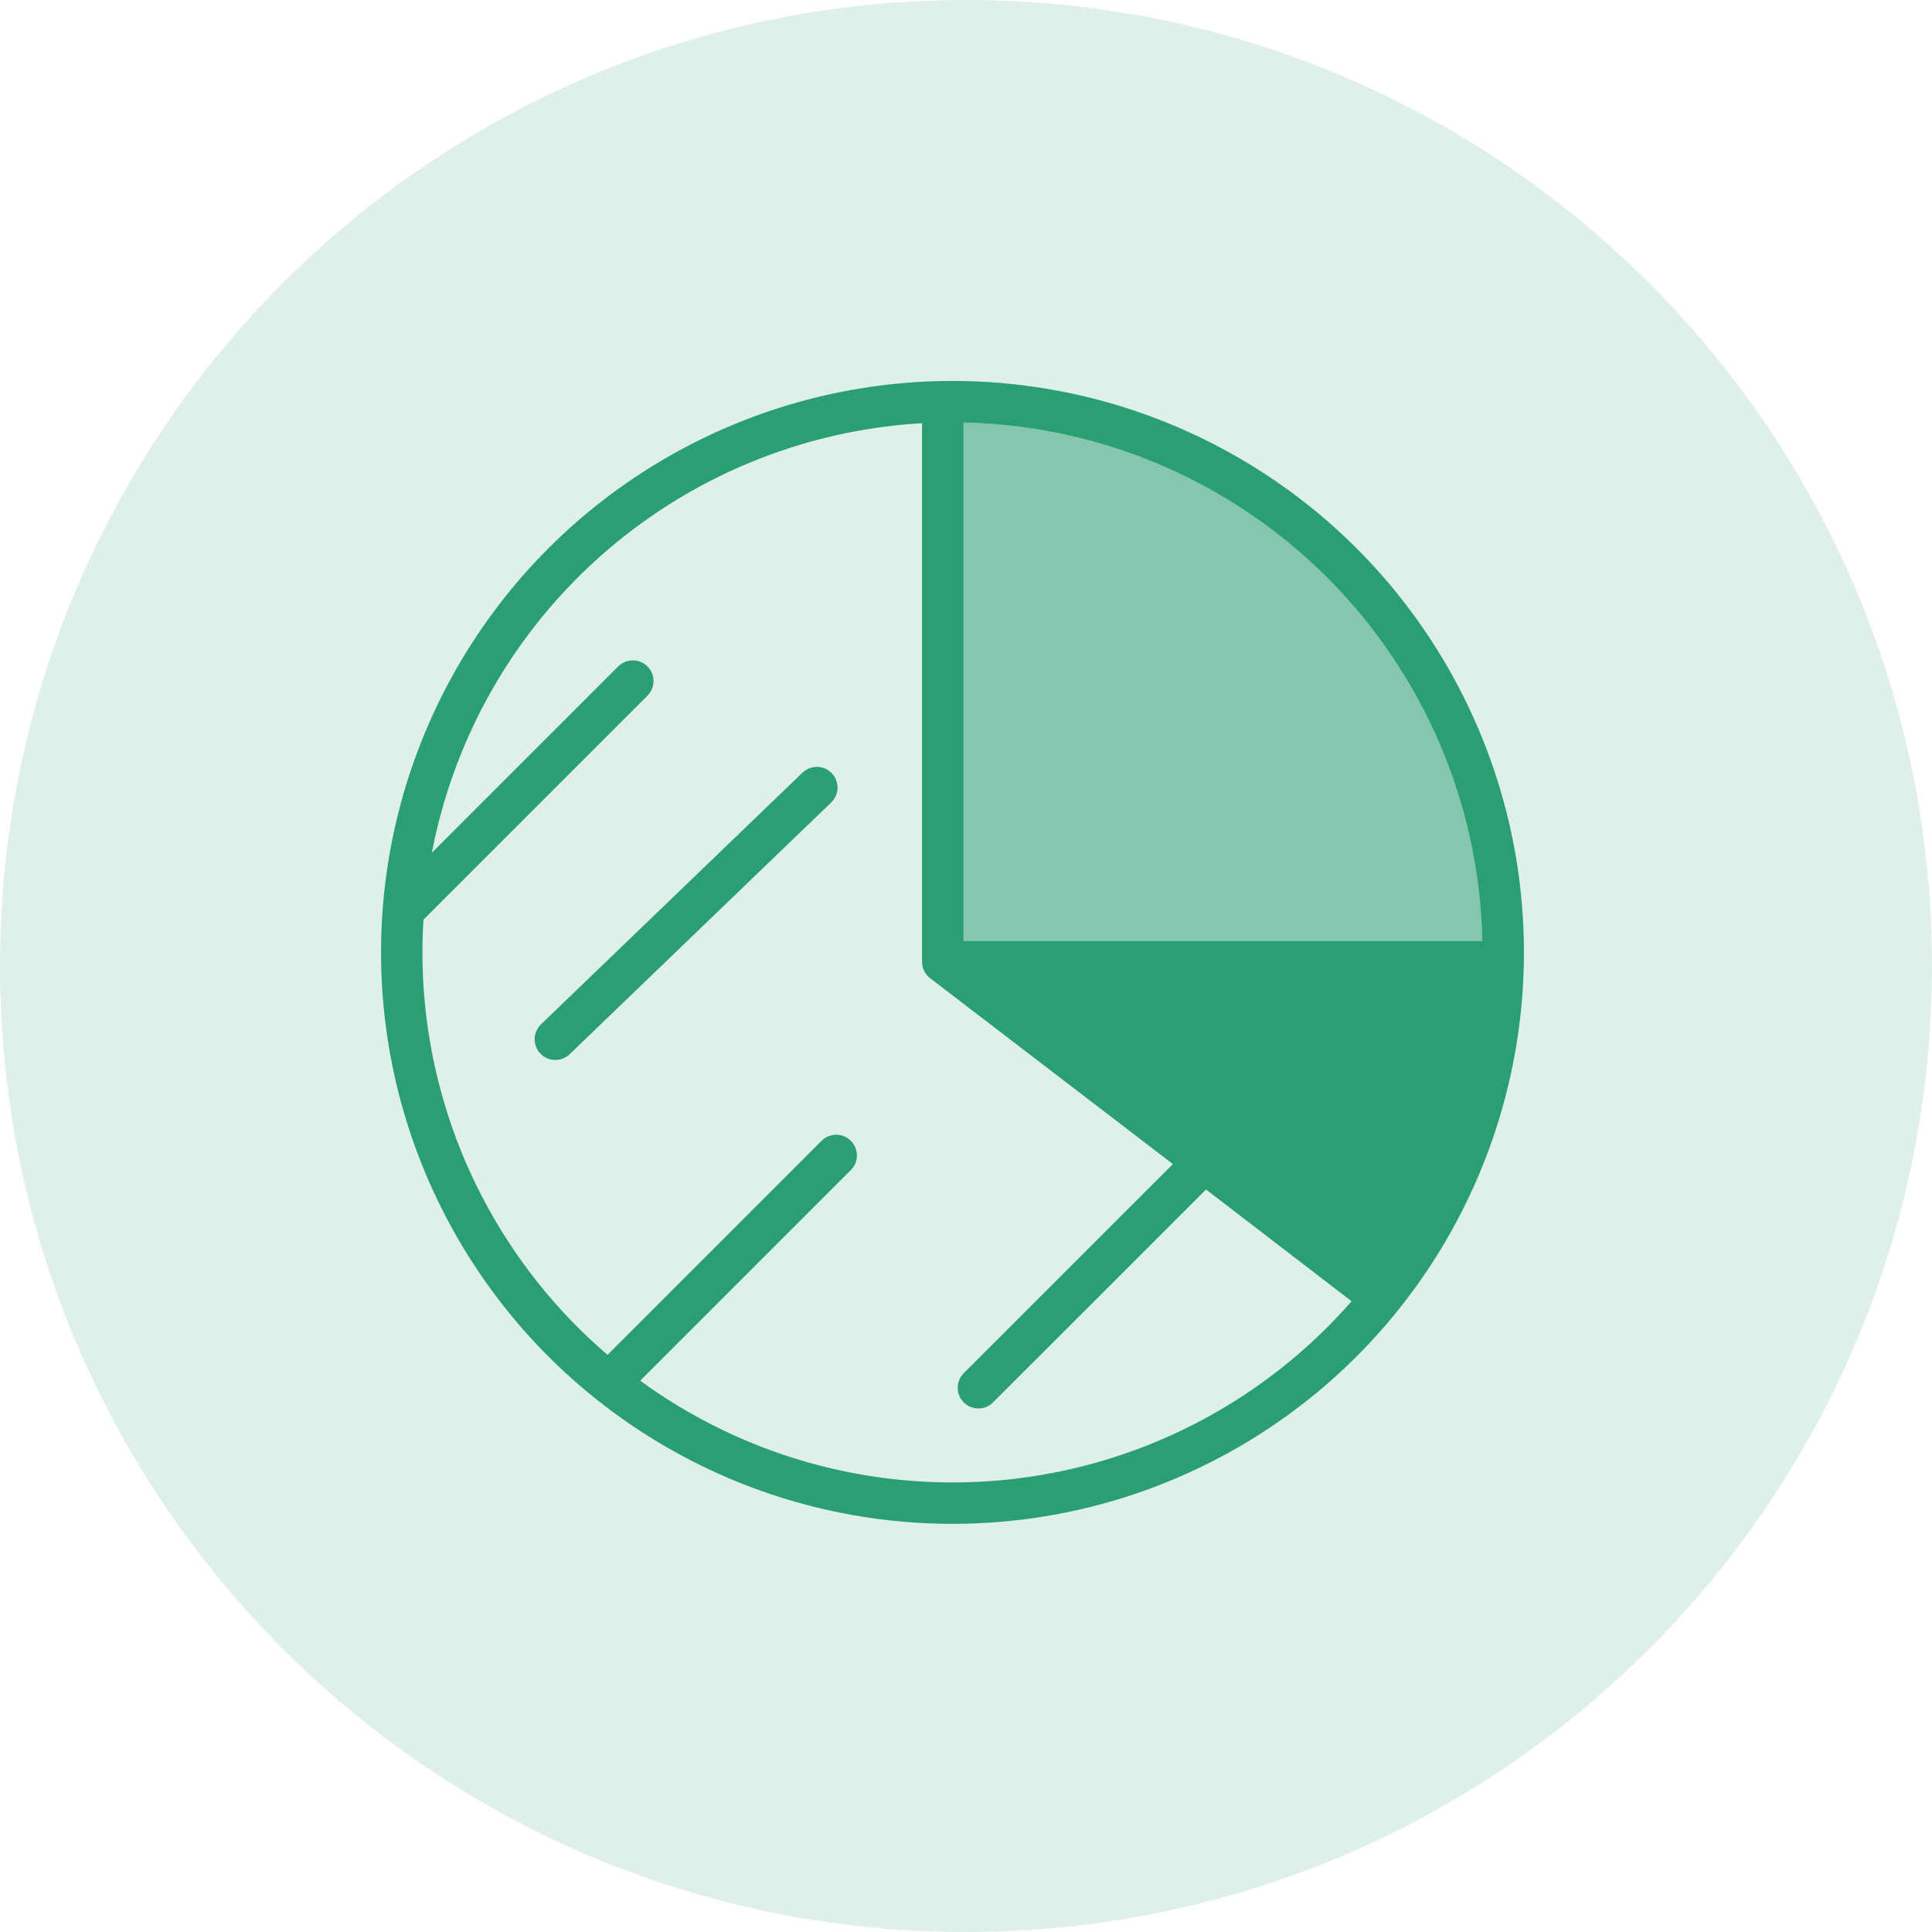
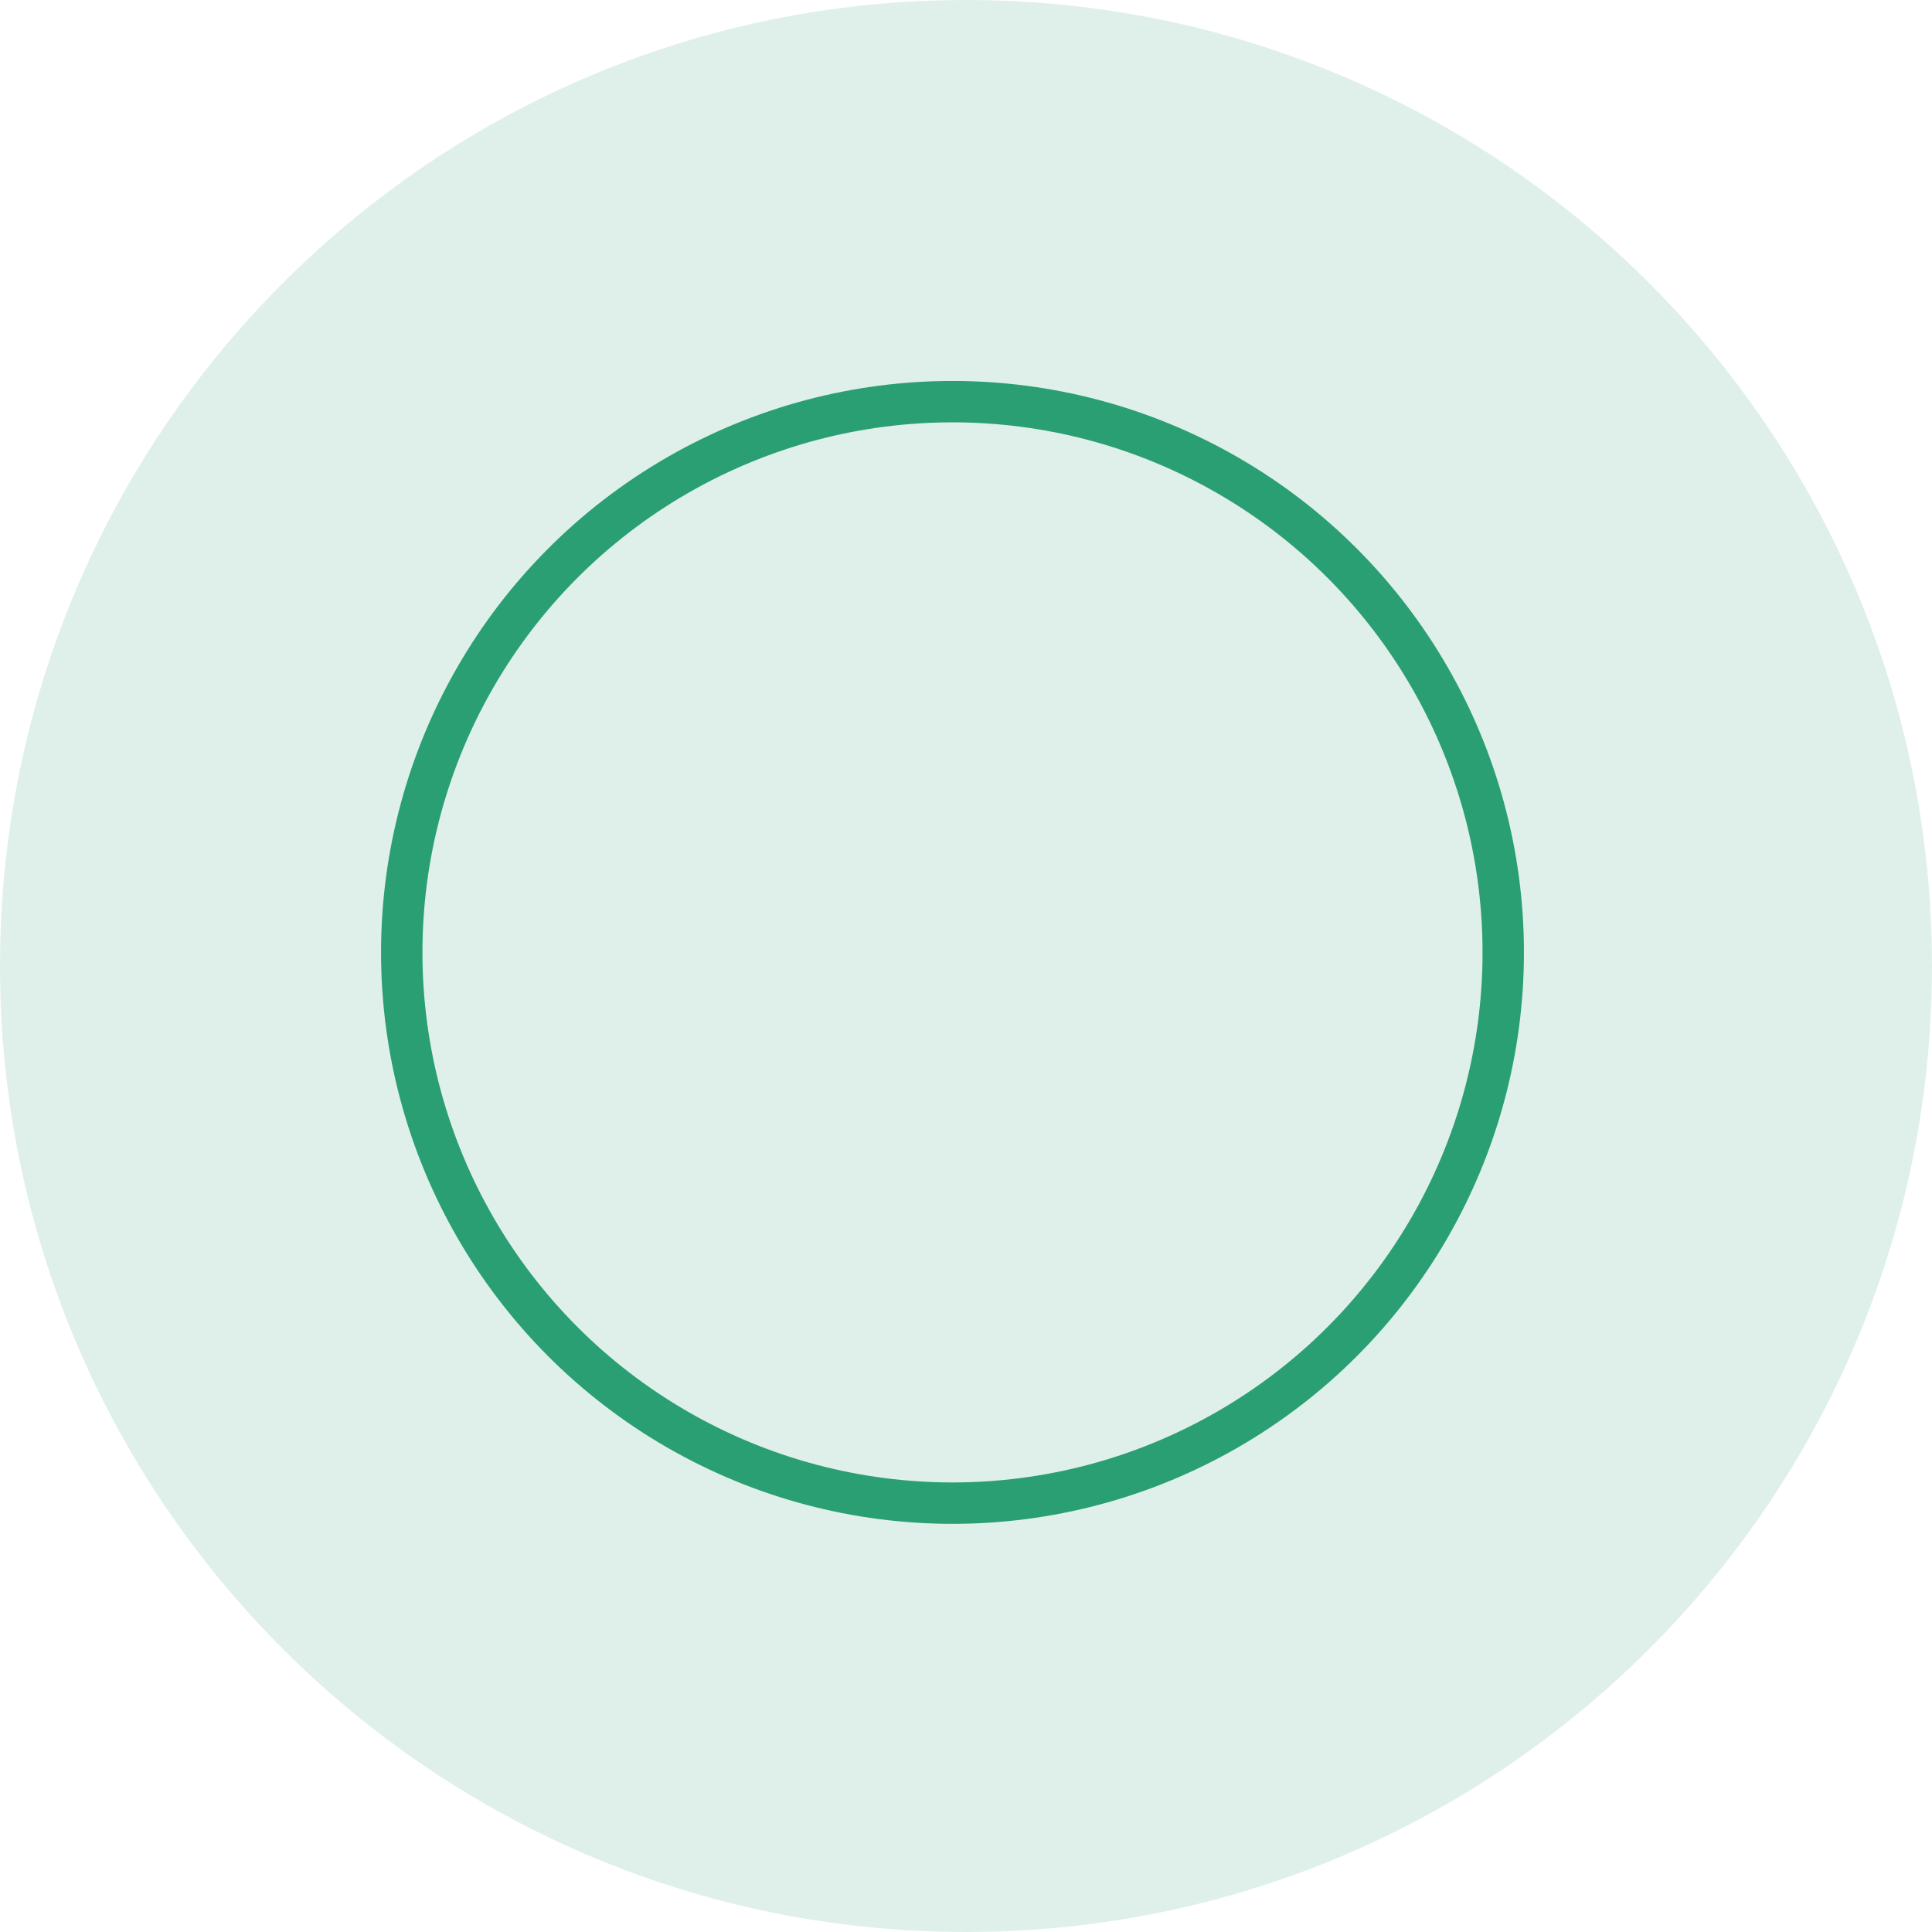
<svg xmlns="http://www.w3.org/2000/svg" width="122" height="122" viewBox="0 0 122 122" fill="none">
  <path d="M61 122C94.689 122 122 94.689 122 61C122 27.311 94.689 0 61 0C27.311 0 0 27.311 0 61C0 94.689 27.311 122 61 122Z" fill="#2A9F73" fill-opacity="0.15" />
-   <path d="M59.283 61V25.774H65.297L79.903 31.789L92.79 46.394L95.368 61H59.283Z" fill="#2A9F73" fill-opacity="0.5" />
-   <path d="M87.638 81.62L61.004 61.859V61H94.511L93.652 70.451L87.638 81.62Z" fill="#2A9F73" />
  <circle cx="60.147" cy="60.141" r="34.778" stroke="#2A9F73" stroke-width="2.614" stroke-linejoin="round" />
-   <path d="M59.532 25.774V60.735M59.532 60.735H94.51M59.532 60.735L76.045 73.378M86.777 81.62L76.045 73.378M39.961 43.007L25.777 57.19M51.581 49.732L35.068 65.626M52.804 72.962L38.665 87.102M76.045 73.378L61.783 87.633" stroke="#2A9F73" stroke-width="2.614" stroke-linecap="round" stroke-linejoin="round" />
</svg>